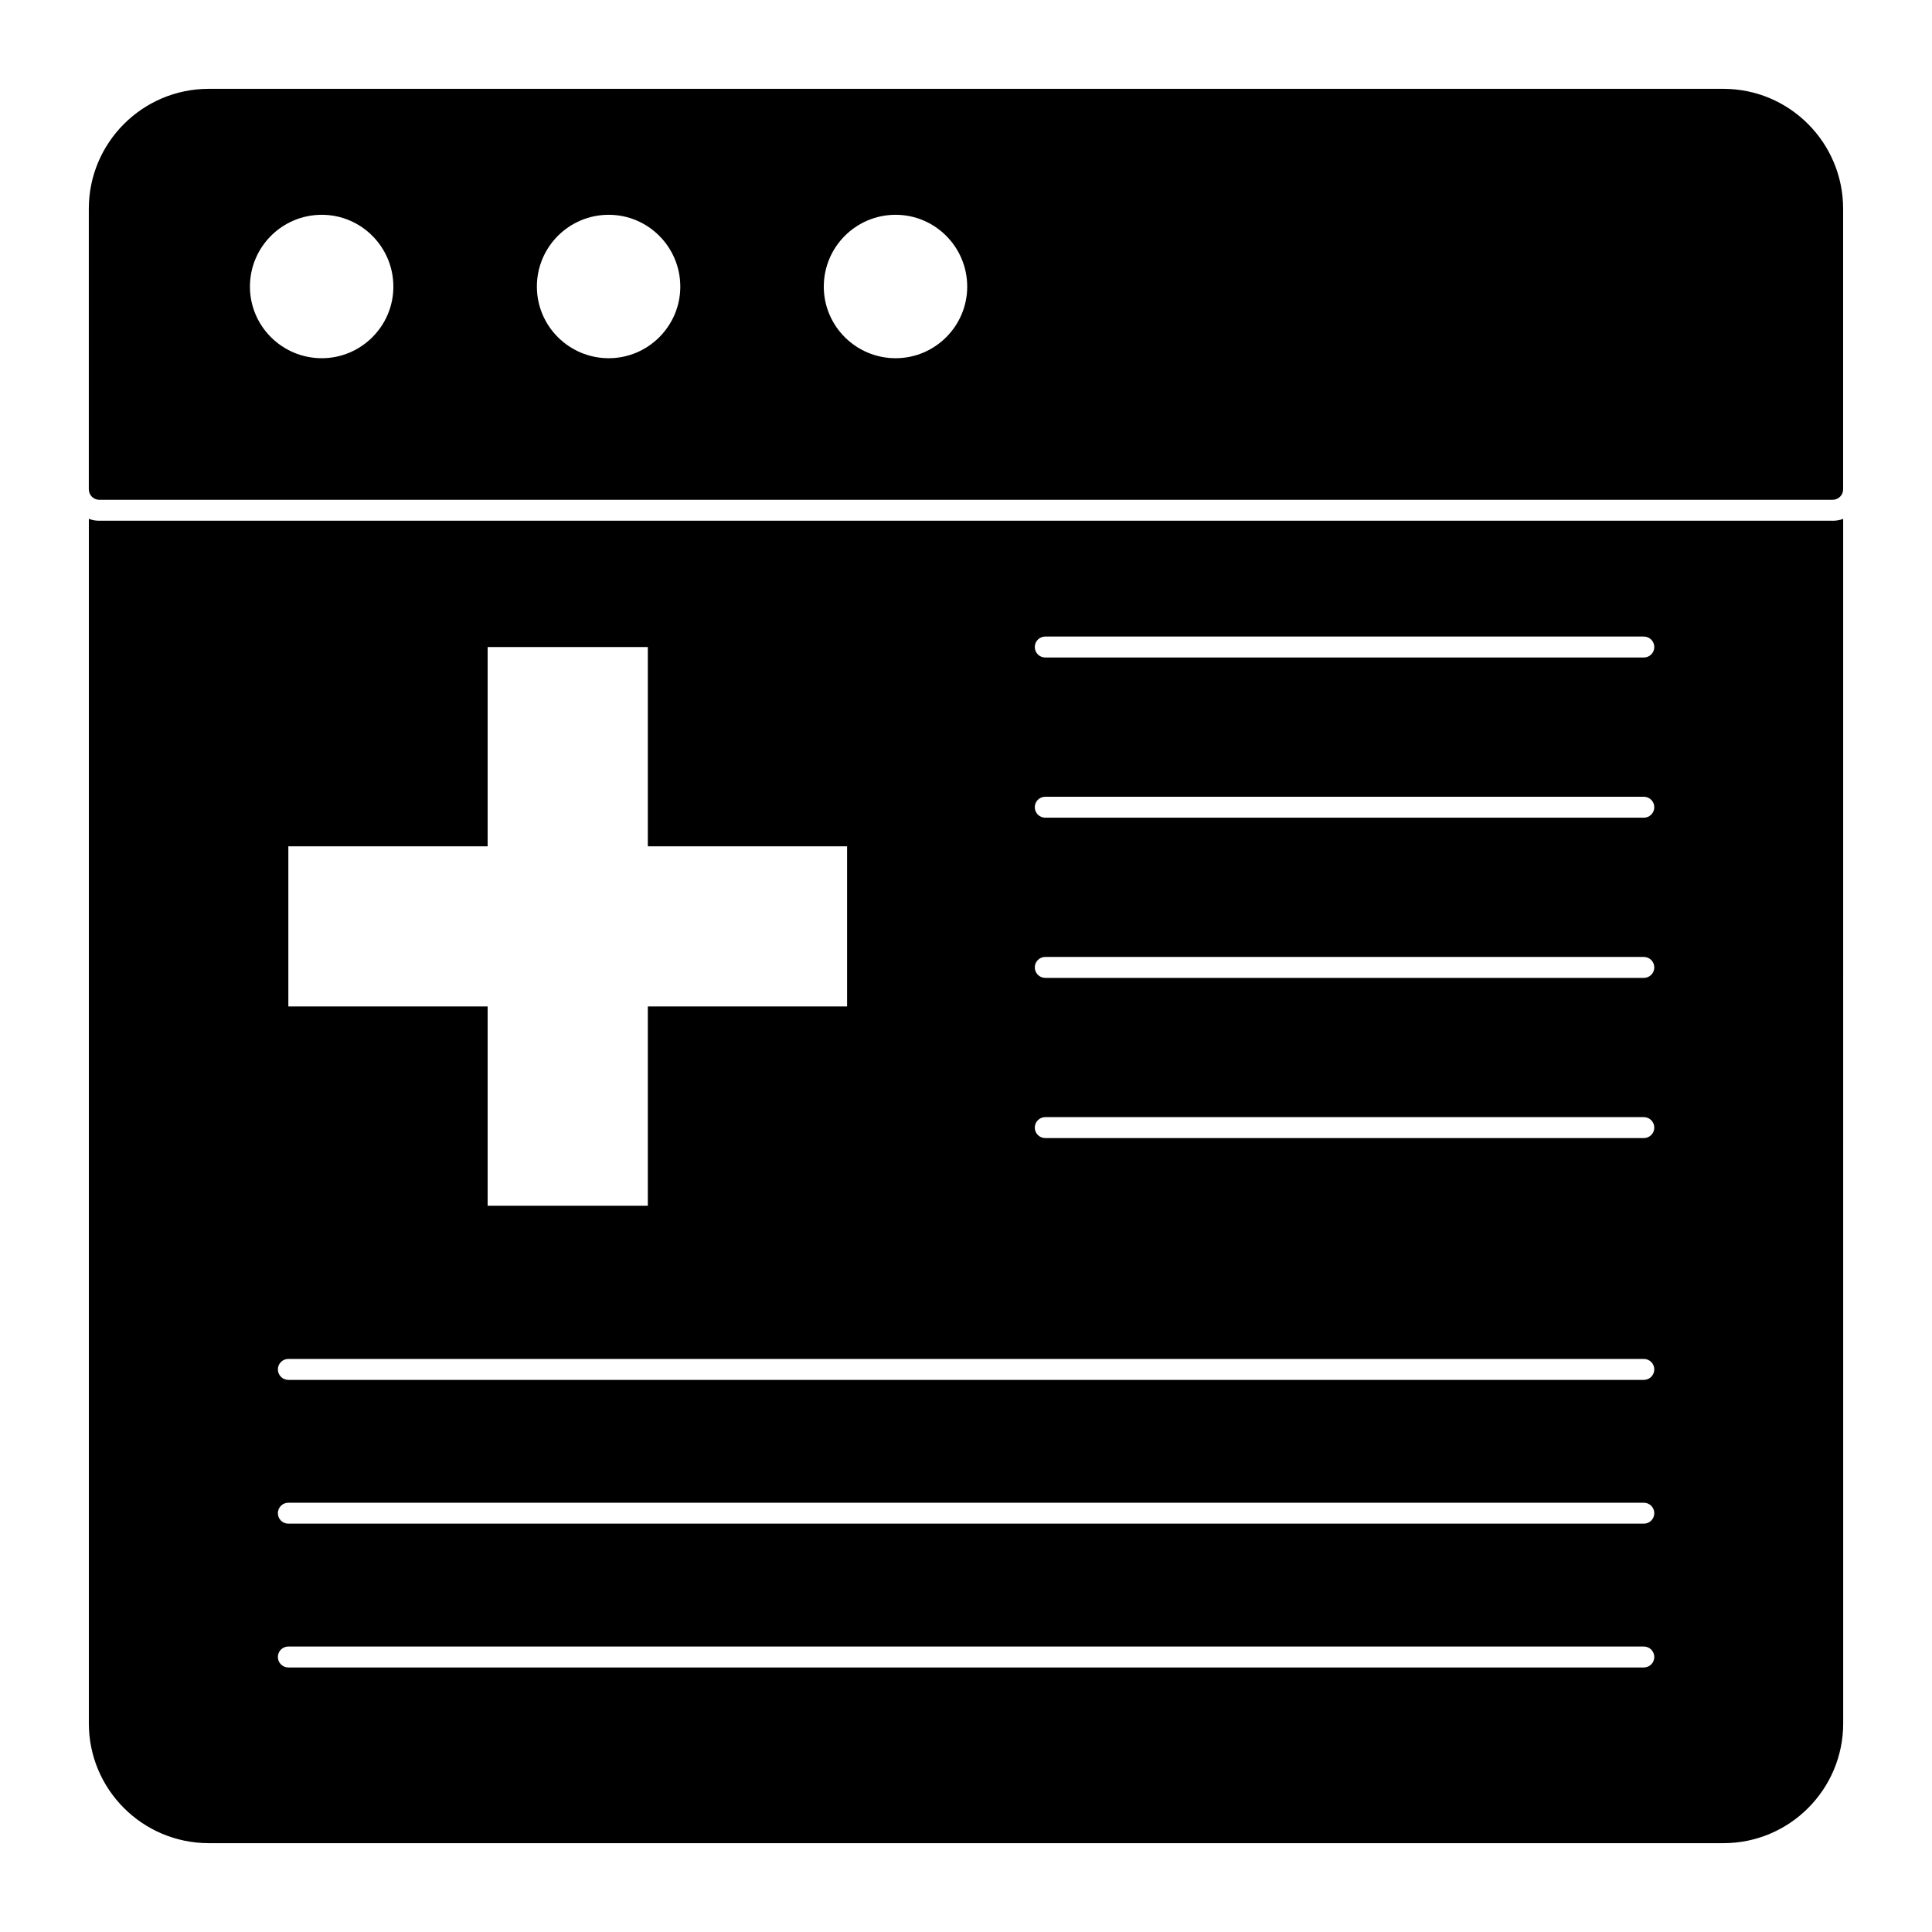
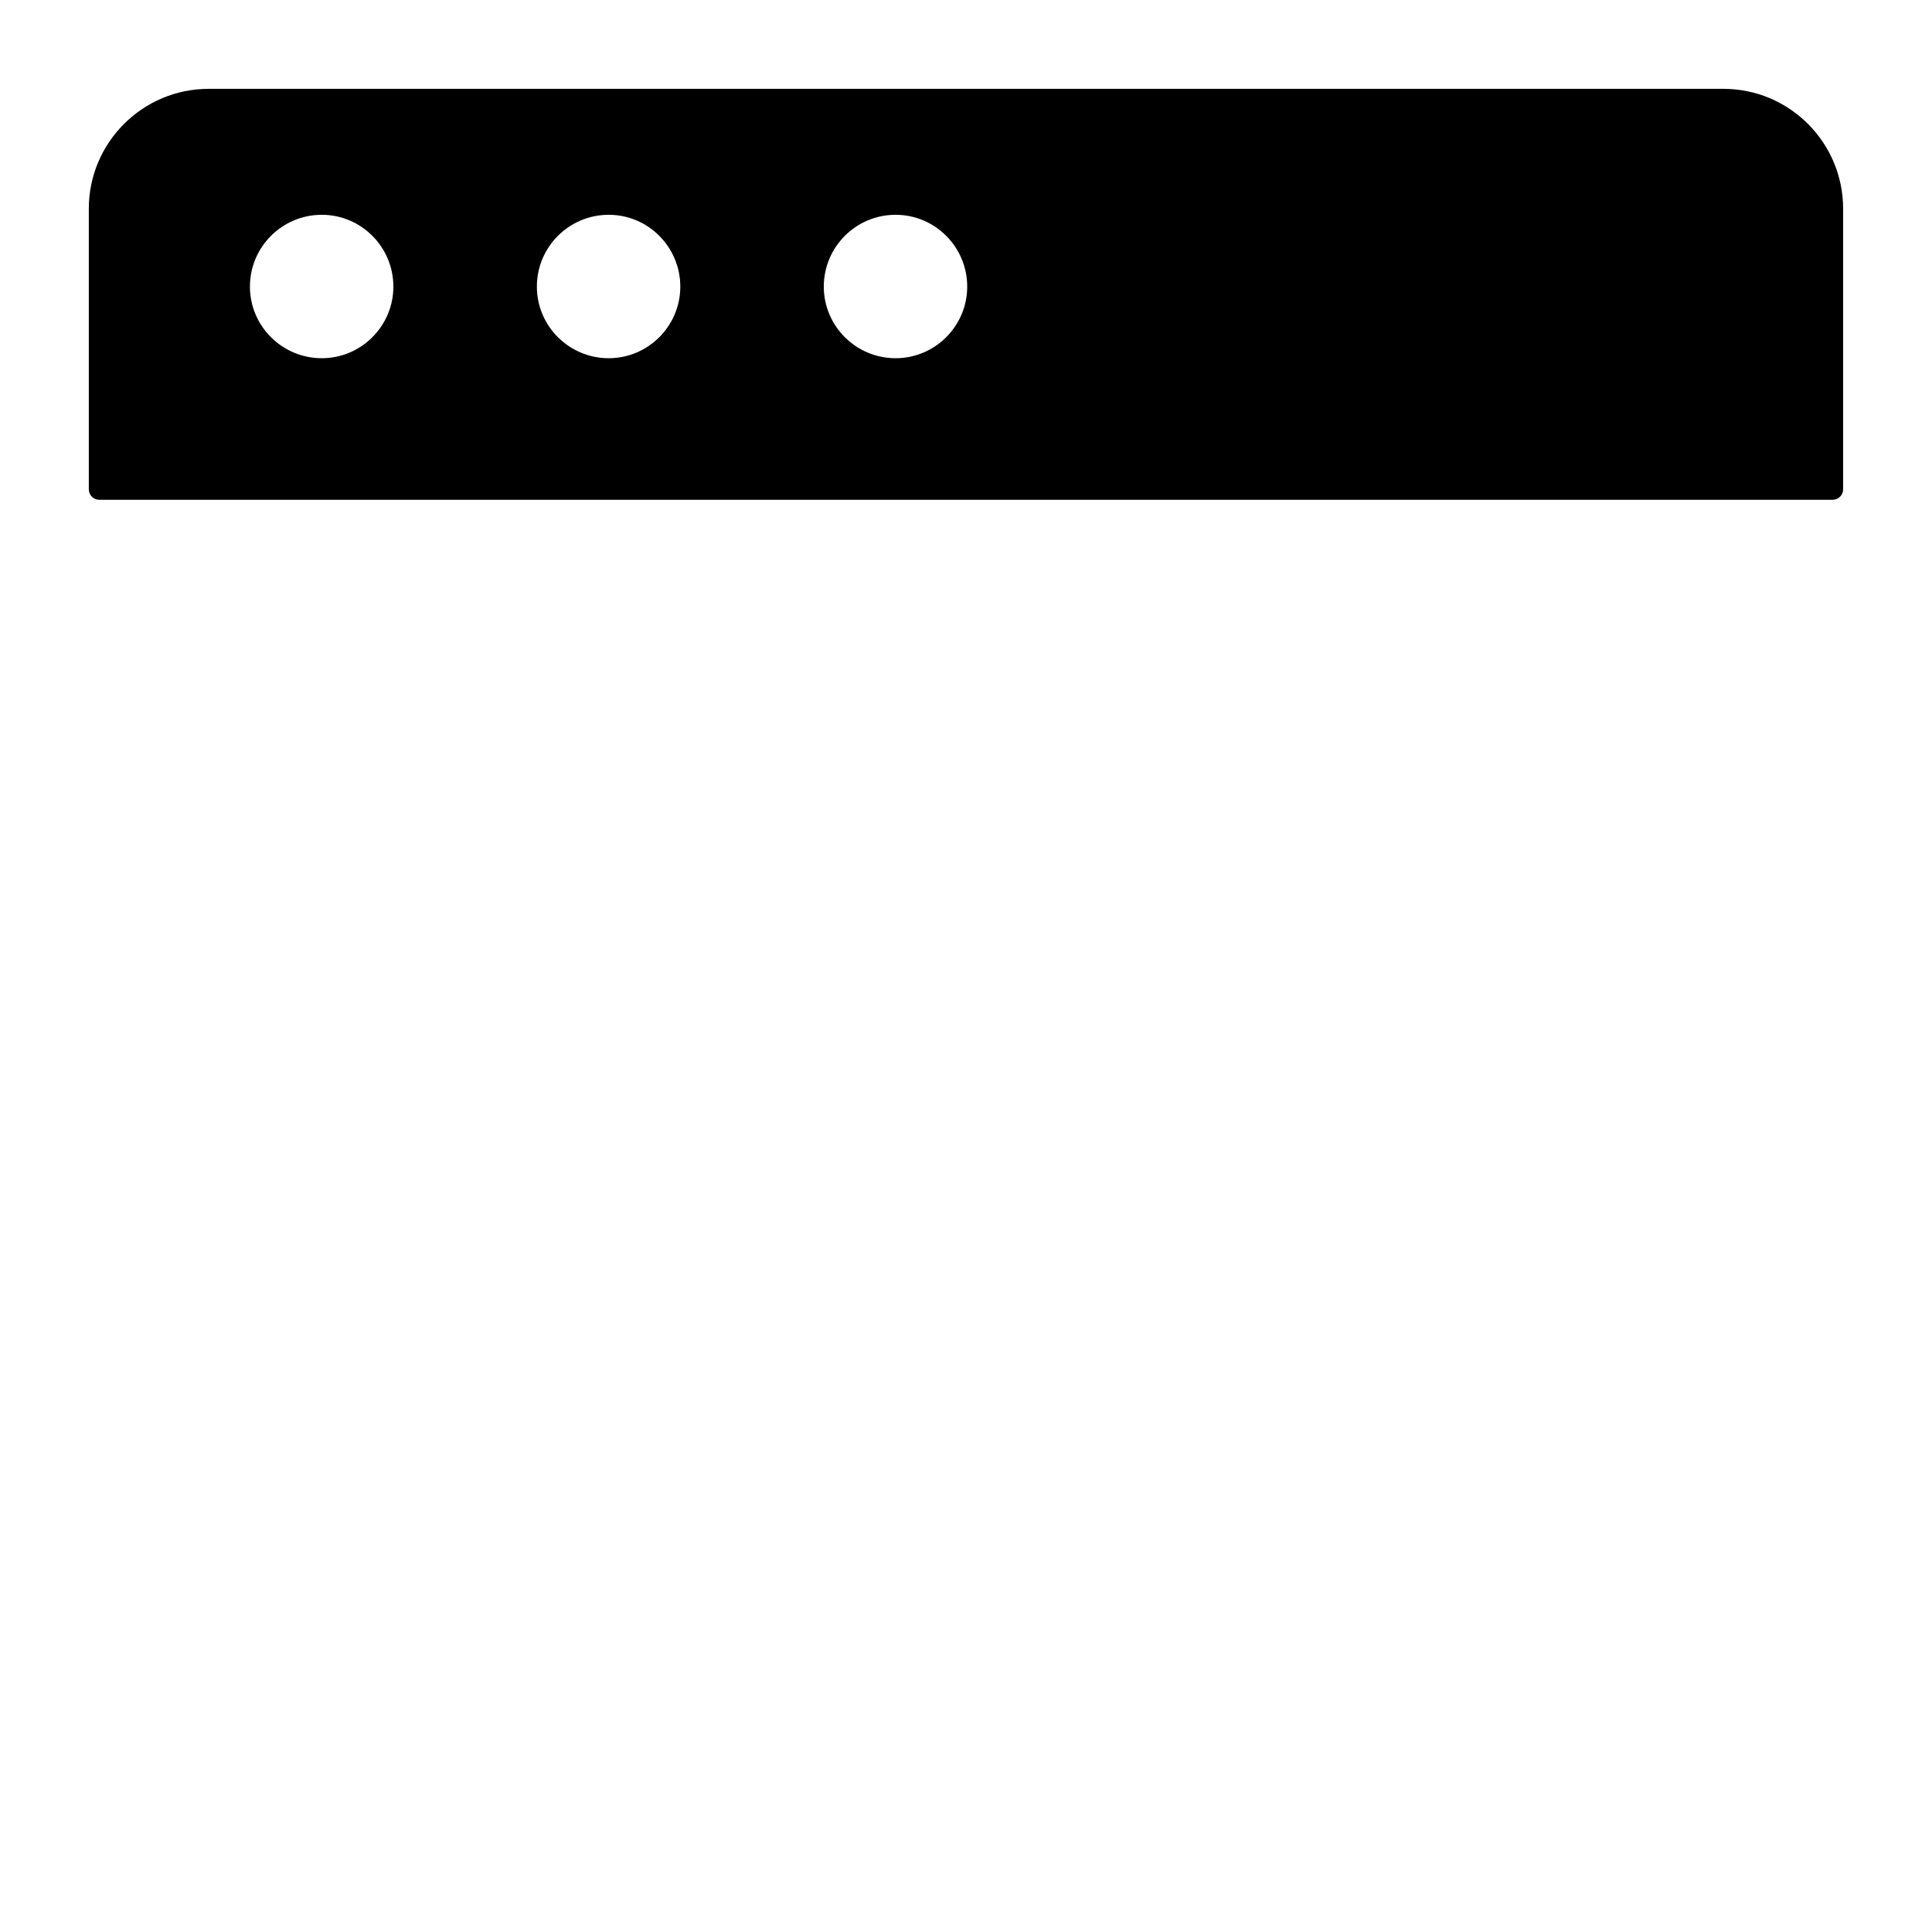
<svg xmlns="http://www.w3.org/2000/svg" fill="#000000" width="800px" height="800px" version="1.1" viewBox="144 144 512 512">
  <g>
-     <path d="m629.65 282h-459.36c-0.965 0-1.852-0.148-2.742-0.512v319.25c0 17.492 14.227 31.719 31.785 31.719h401.42c17.484 0 31.711-14.227 31.711-31.719l-0.004-319.24c-0.887 0.363-1.852 0.508-2.812 0.508m-409.23 86.273h52.812v-52.812h42.453v52.812h52.805v42.445h-52.805v52.812h-42.453v-52.812h-52.812zm359.21 217.62h-359.21c-1.535 0-2.777-1.246-2.777-2.777 0-1.535 1.246-2.777 2.777-2.777h359.21c1.535 0 2.777 1.246 2.777 2.777s-1.242 2.777-2.777 2.777m0-38.109h-359.21c-1.535 0-2.777-1.246-2.777-2.777 0-1.535 1.246-2.777 2.777-2.777h359.21c1.535 0 2.777 1.246 2.777 2.777s-1.242 2.777-2.777 2.777m0-38.105h-359.21c-1.535 0-2.777-1.246-2.777-2.777 0-1.535 1.246-2.777 2.777-2.777h359.21c1.535 0 2.777 1.246 2.777 2.777s-1.242 2.777-2.777 2.777m0-64.082h-158.62c-1.535 0-2.777-1.246-2.777-2.777 0-1.535 1.246-2.777 2.777-2.777h158.62c1.535 0 2.777 1.246 2.777 2.777 0 1.535-1.242 2.777-2.777 2.777m0-42.453h-158.62c-1.535 0-2.777-1.246-2.777-2.777 0-1.535 1.246-2.777 2.777-2.777h158.62c1.535 0 2.777 1.246 2.777 2.777 0 1.535-1.242 2.777-2.777 2.777m0-42.453h-158.62c-1.535 0-2.777-1.246-2.777-2.777 0-1.535 1.246-2.777 2.777-2.777h158.62c1.535 0 2.777 1.246 2.777 2.777 0 1.535-1.242 2.777-2.777 2.777m0-42.453h-158.62c-1.535 0-2.777-1.246-2.777-2.777 0-1.535 1.246-2.777 2.777-2.777h158.62c1.535 0 2.777 1.246 2.777 2.777s-1.242 2.777-2.777 2.777" />
    <path d="m170.31 276.45h459.36c1.535 0 2.777-1.246 2.777-2.777v-74.352c0-17.531-14.227-31.777-31.711-31.777h-401.43c-17.523 0-31.77 14.246-31.77 31.777v74.348c0 1.535 1.238 2.781 2.777 2.781m211.04-75.527c10.445 0 18.969 8.52 18.969 19.043 0 10.438-8.52 18.965-18.969 18.965-10.52 0-19.039-8.527-19.039-18.965 0-10.523 8.52-19.043 19.039-19.043m-76.035 0c10.445 0 18.969 8.52 18.969 19.043 0 10.438-8.52 18.965-18.969 18.965-10.52 0-19.039-8.527-19.039-18.965-0.004-10.523 8.516-19.043 19.039-19.043m-76.039 0c10.445 0 18.969 8.52 18.969 19.043 0 10.438-8.52 18.965-18.969 18.965-10.52 0-19.043-8.527-19.043-18.965 0-10.523 8.523-19.043 19.043-19.043" />
  </g>
</svg>